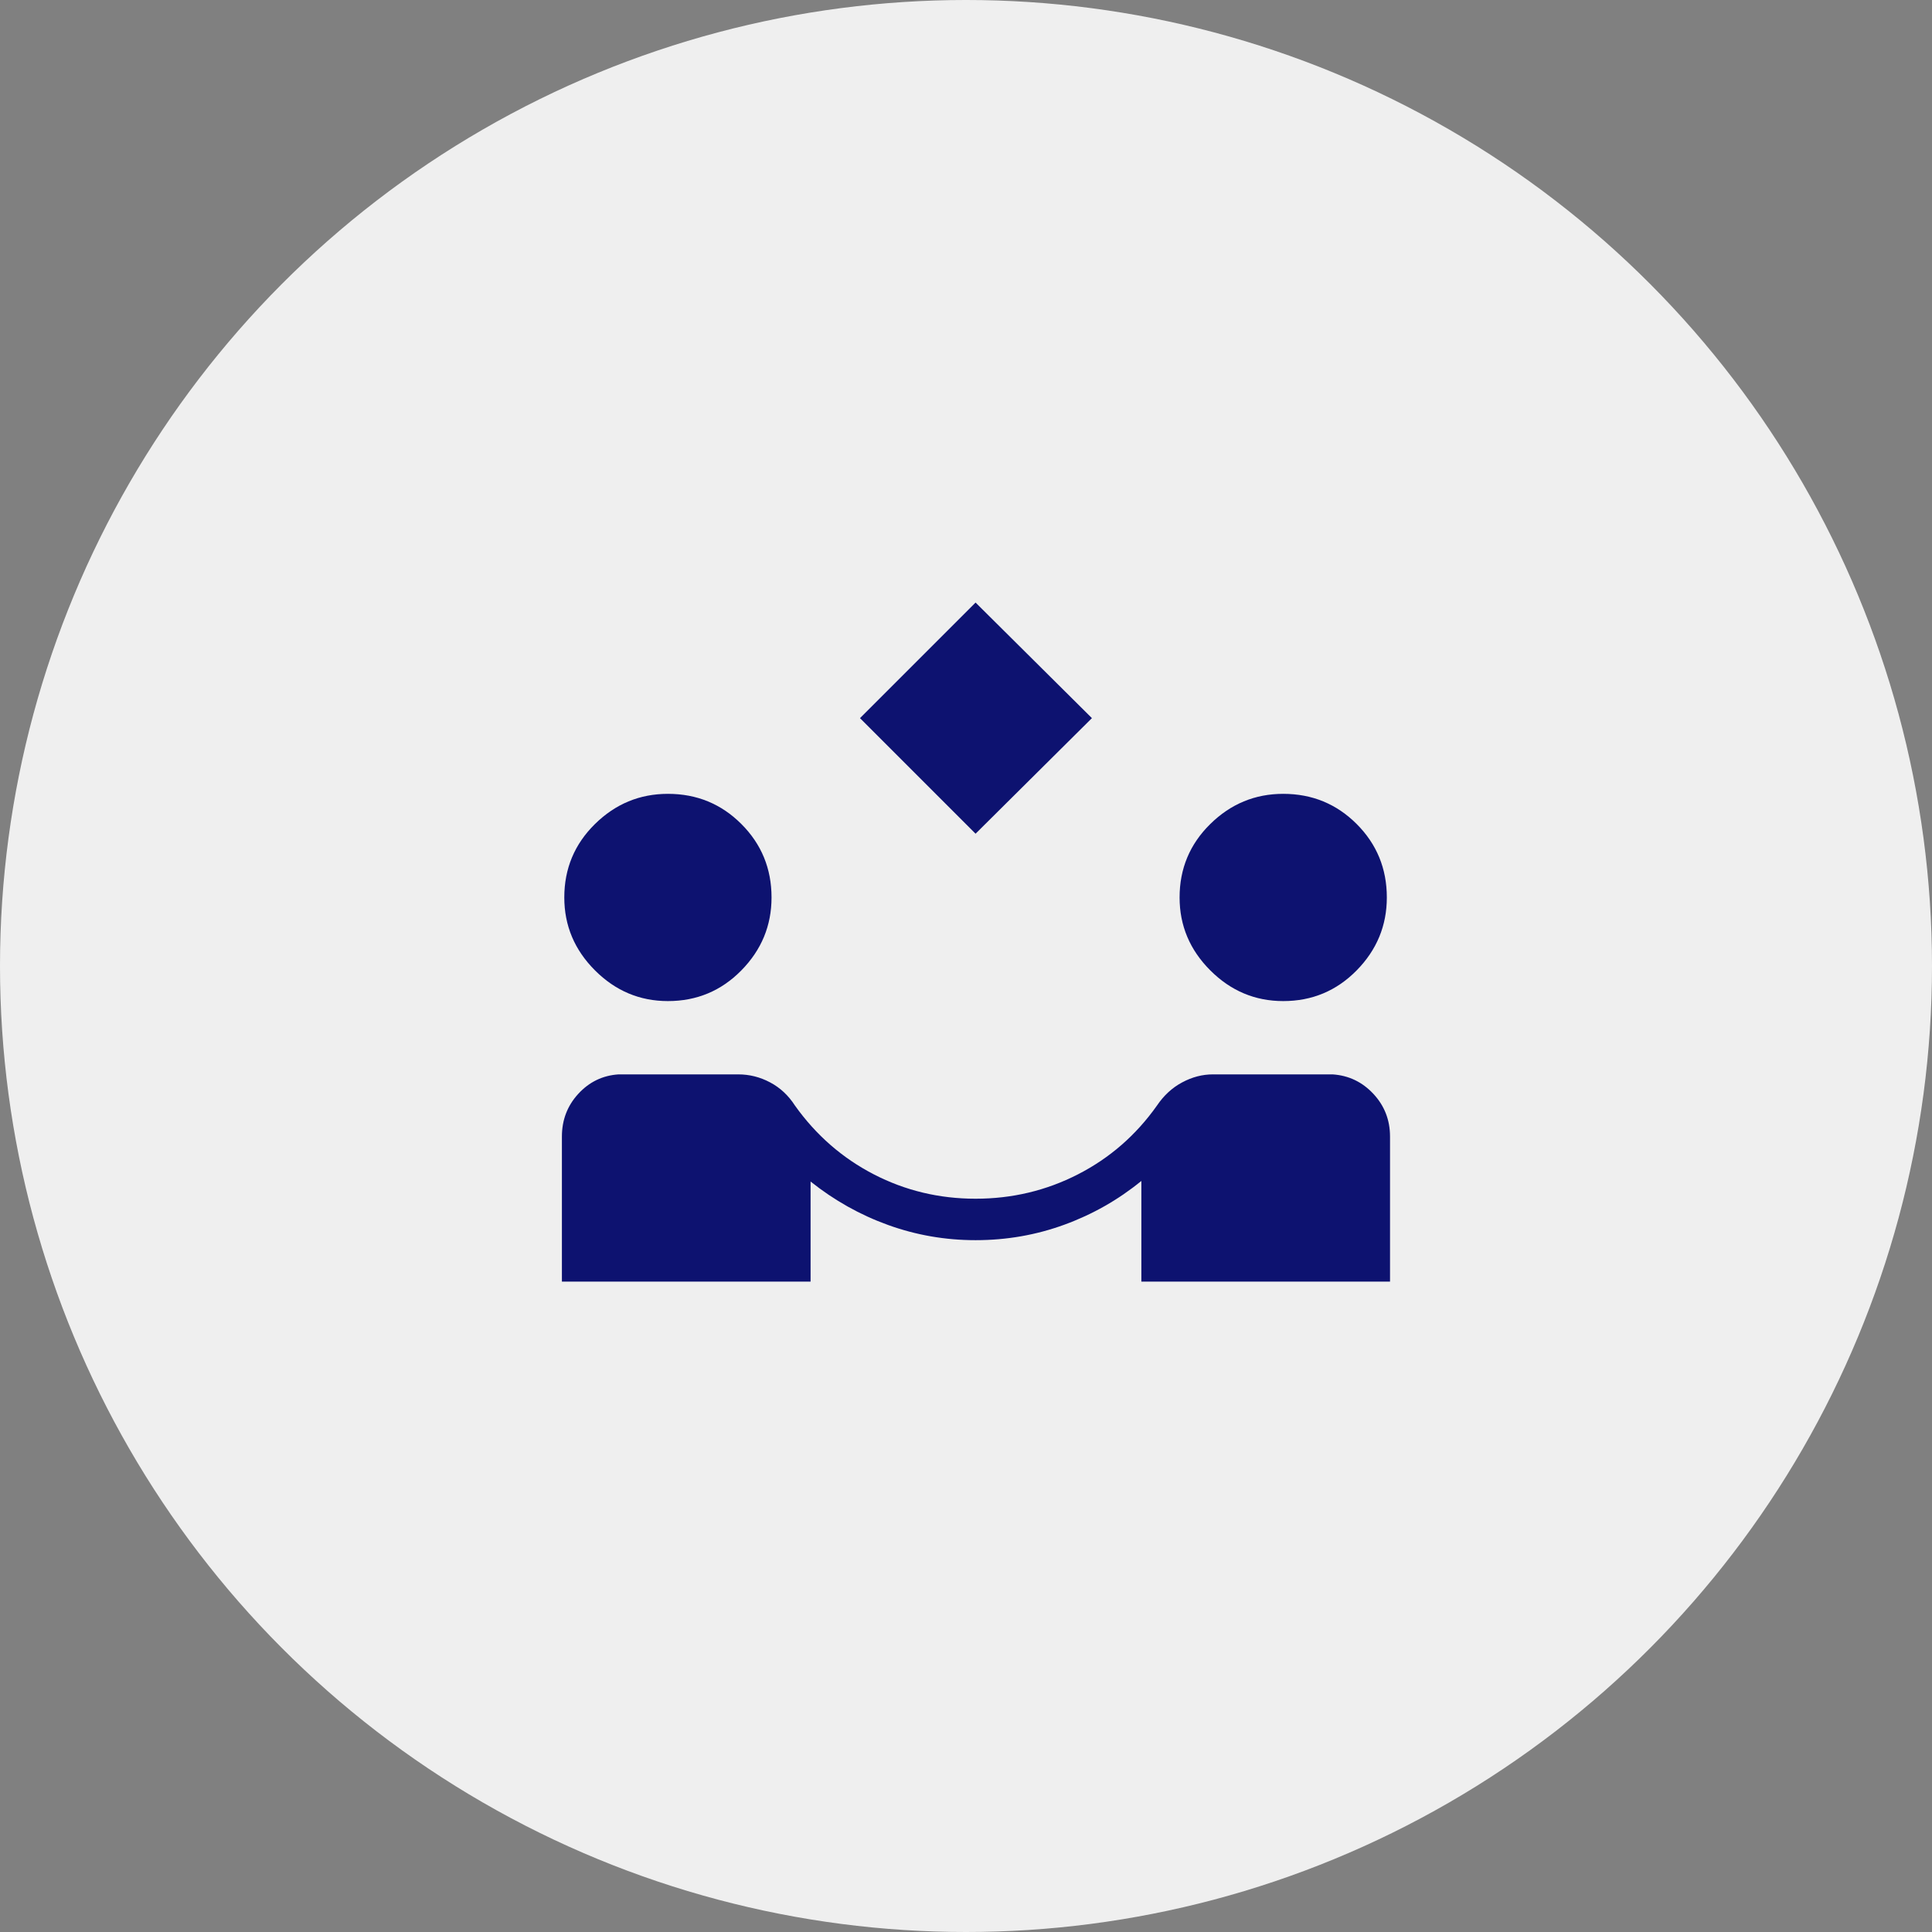
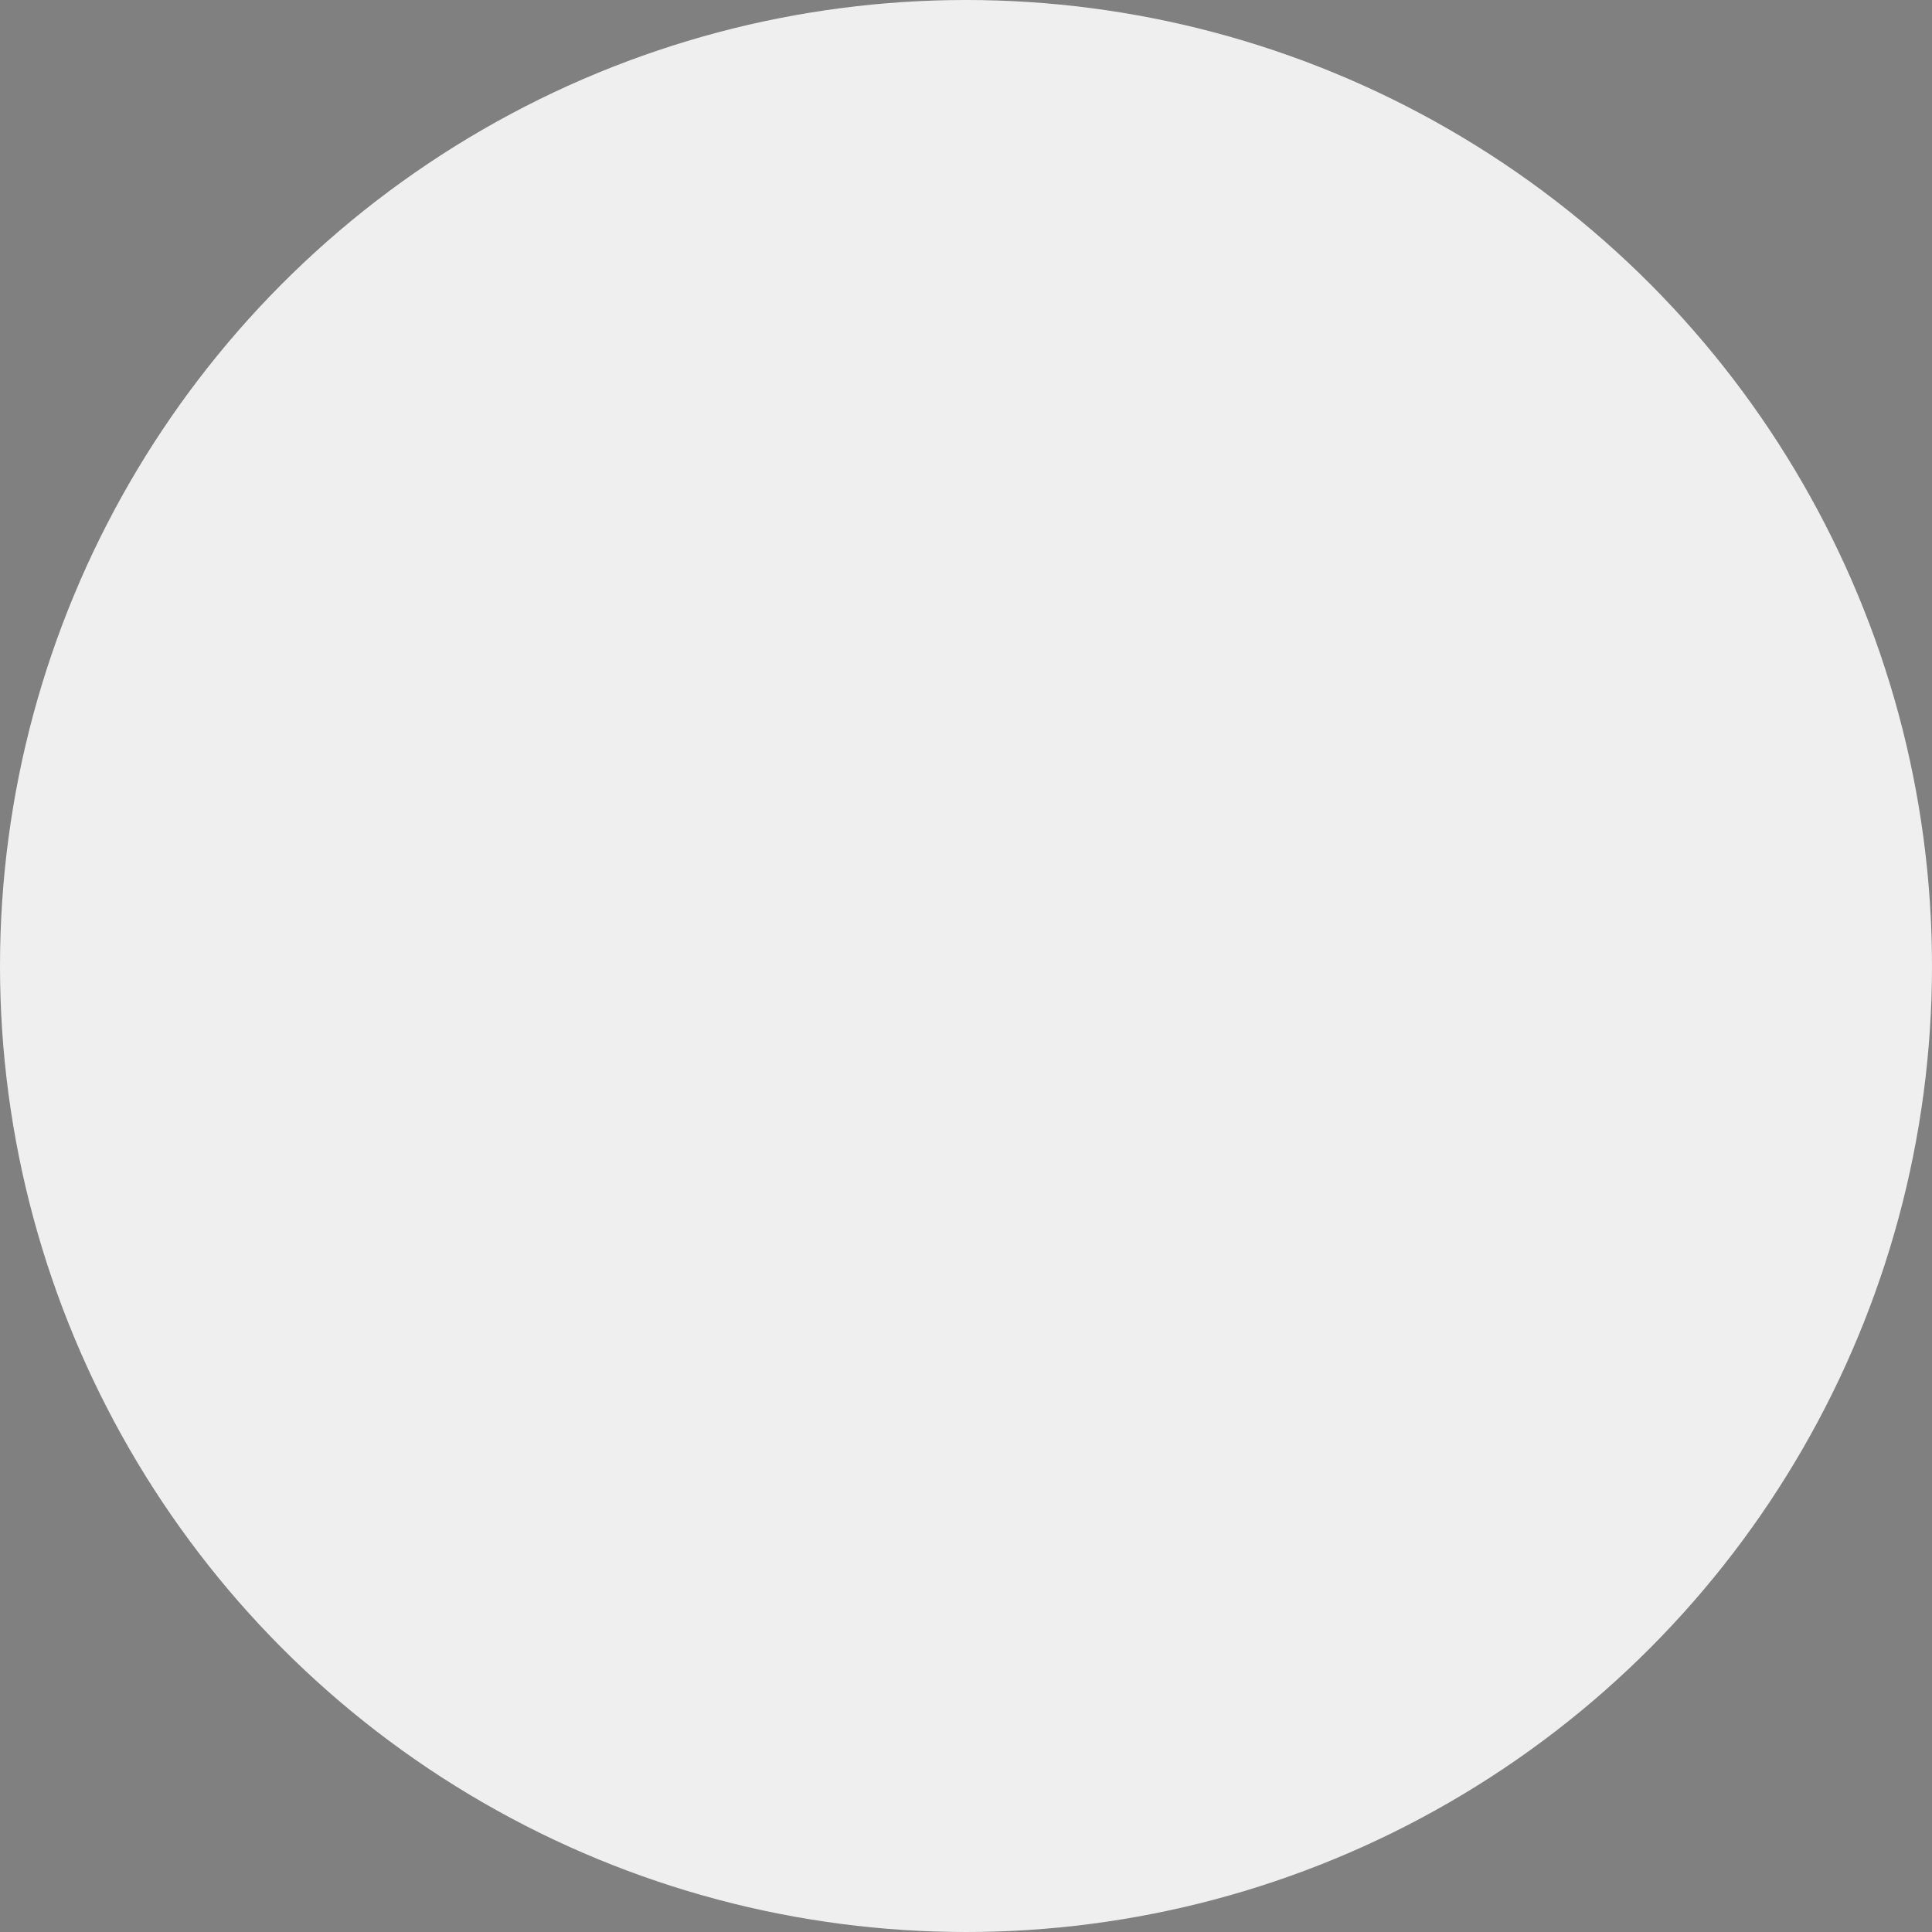
<svg xmlns="http://www.w3.org/2000/svg" width="101" height="101" viewBox="0 0 101 101" fill="none">
  <rect x="0" y="0" width="101" height="101" fill="#808080" stroke="none" />
  <circle cx="50.5" cy="50.5" r="50.5" fill="#EFEFEF" />
  <mask id="mask0_4307_238" style="mask-type:alpha" maskUnits="userSpaceOnUse" x="25" y="25" width="52" height="52">
    <rect x="25" y="25" width="52" height="52" fill="#D9D9D9" />
  </mask>
  <g mask="url(#mask0_4307_238)">
-     <path d="M51 43.584L44.958 37.542L51 31.5L57.083 37.542L51 43.584ZM29.375 67V59.416C29.375 58.55 29.66 57.805 30.231 57.183C30.802 56.561 31.503 56.222 32.333 56.166H38.596C39.179 56.166 39.733 56.305 40.258 56.584C40.783 56.861 41.217 57.265 41.558 57.796C42.661 59.343 44.035 60.542 45.681 61.392C47.327 62.242 49.1 62.666 51 62.666C52.908 62.666 54.693 62.242 56.352 61.392C58.012 60.542 59.389 59.343 60.483 57.796C60.842 57.265 61.281 56.861 61.802 56.584C62.323 56.305 62.857 56.166 63.404 56.166H69.667C70.506 56.222 71.215 56.561 71.796 57.183C72.376 57.805 72.667 58.55 72.667 59.416V67H59.667V61.737C58.458 62.724 57.116 63.486 55.639 64.025C54.163 64.564 52.617 64.833 51 64.833C49.419 64.833 47.896 64.569 46.429 64.04C44.962 63.511 43.611 62.753 42.375 61.767V67H29.375ZM34.917 52.334C33.444 52.334 32.174 51.799 31.104 50.729C30.035 49.66 29.5 48.389 29.5 46.917C29.5 45.409 30.035 44.129 31.104 43.077C32.174 42.026 33.444 41.5 34.917 41.5C36.425 41.5 37.705 42.026 38.756 43.077C39.808 44.129 40.334 45.409 40.334 46.917C40.334 48.389 39.808 49.66 38.756 50.729C37.705 51.799 36.425 52.334 34.917 52.334ZM67.083 52.334C65.611 52.334 64.34 51.799 63.271 50.729C62.201 49.66 61.666 48.389 61.666 46.917C61.666 45.409 62.201 44.129 63.271 43.077C64.34 42.026 65.611 41.5 67.083 41.5C68.591 41.5 69.871 42.026 70.923 43.077C71.974 44.129 72.5 45.409 72.5 46.917C72.5 48.389 71.974 49.66 70.923 50.729C69.871 51.799 68.591 52.334 67.083 52.334Z" fill="#0D1270" />
-   </g>
+     </g>
</svg>